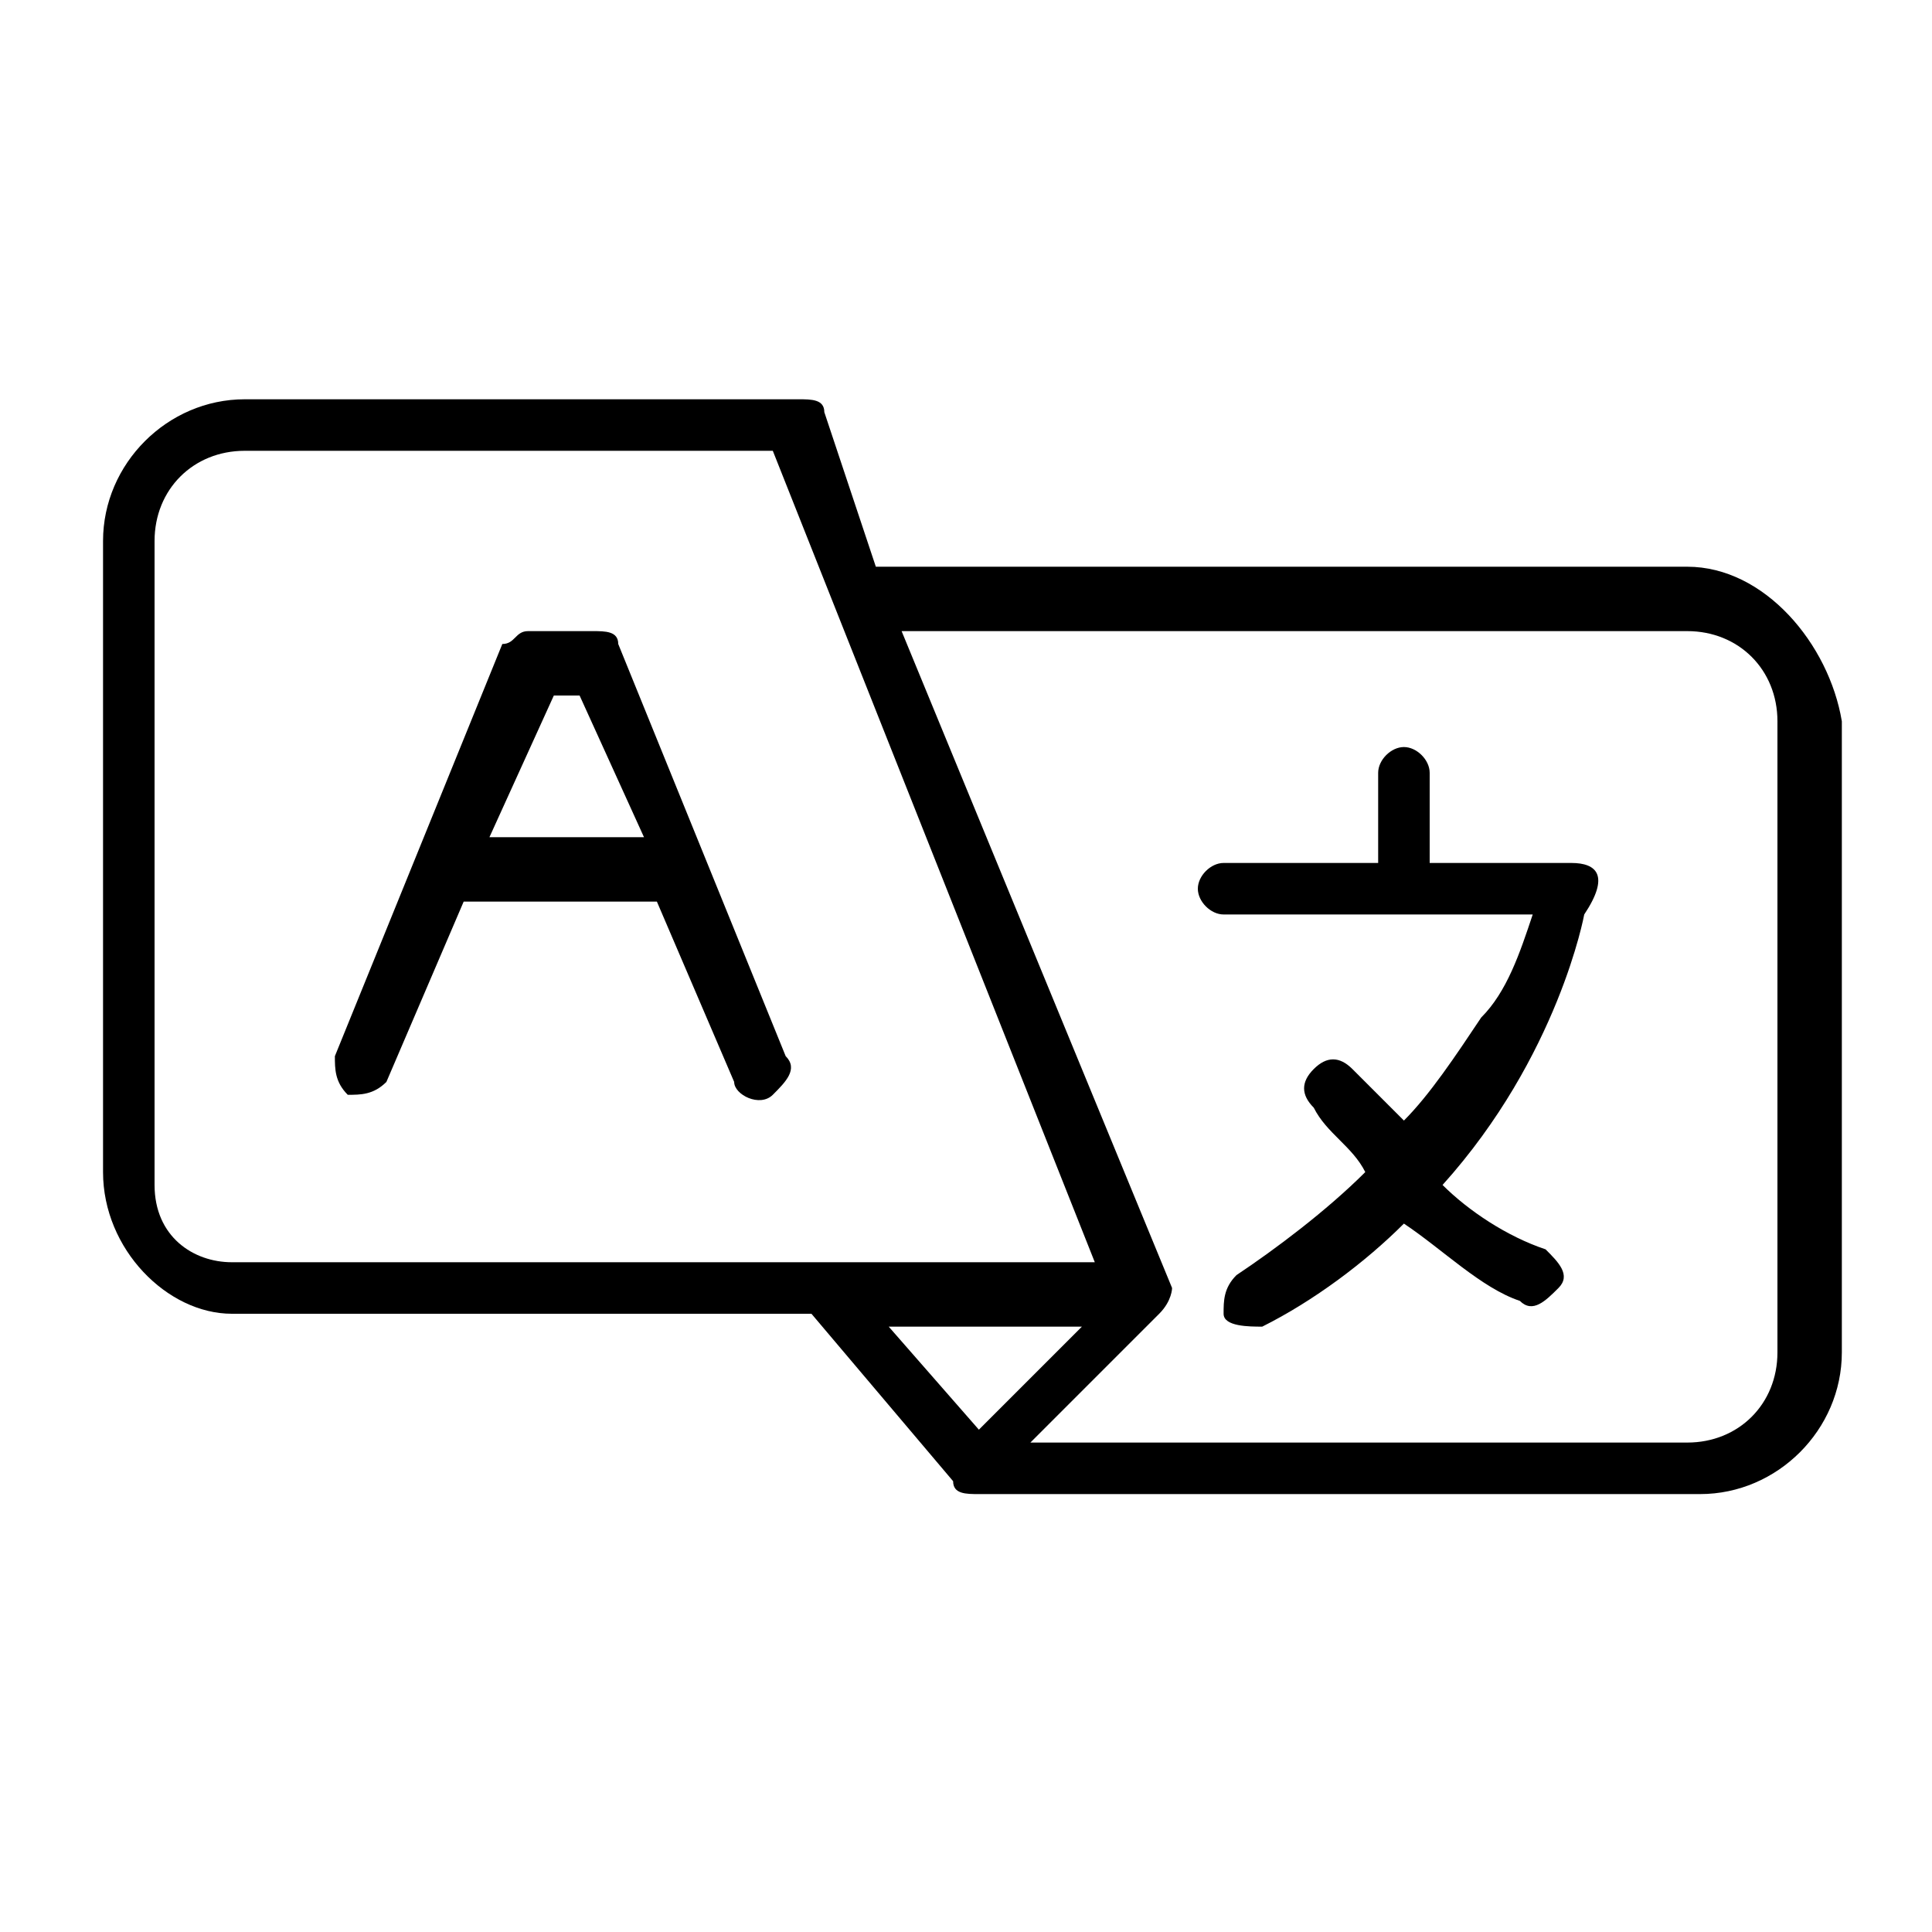
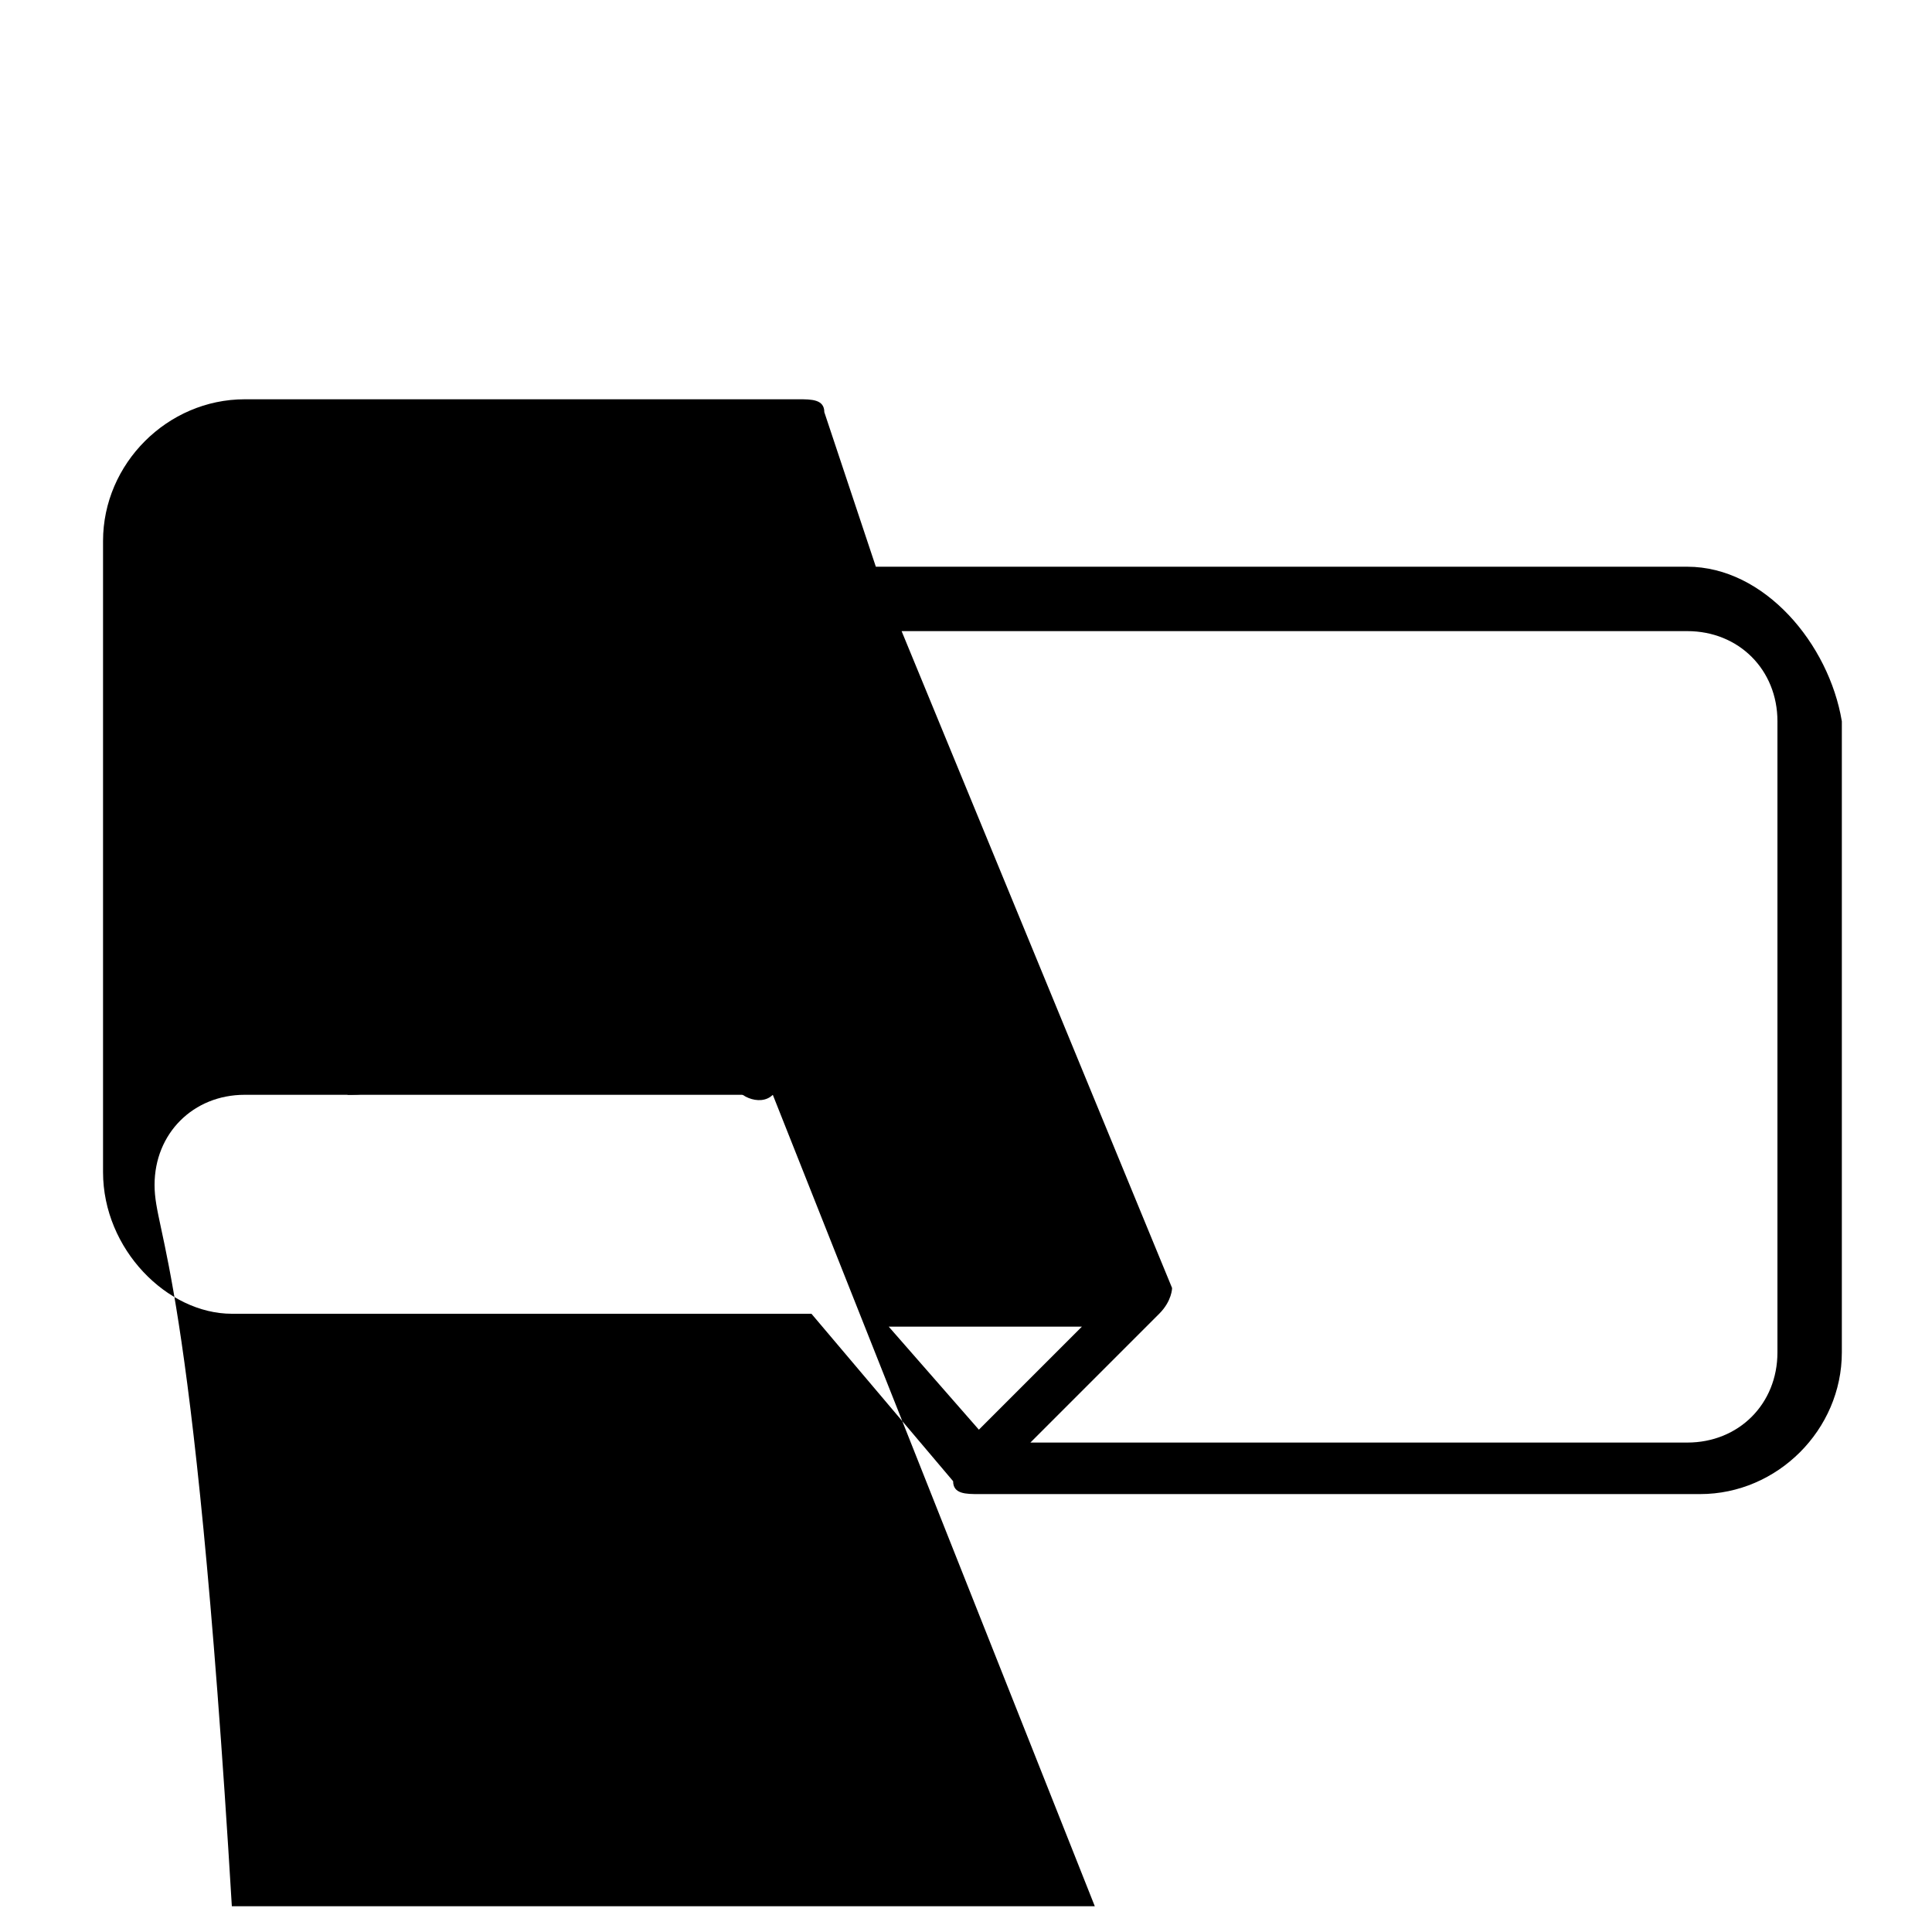
<svg xmlns="http://www.w3.org/2000/svg" version="1.1" id="Layer_1" x="0px" y="0px" viewBox="0 0 15 15" style="enable-background:new 0 0 15 15;" xml:space="preserve">
-   <path d="M13.1,4.4H6.8L6.4,3.2c0-0.1-0.1-0.1-0.2-0.1H1.9c-0.6,0-1.1,0.5-1.1,1.1v4.9c0,0.6,0.5,1.1,1,1.1h4.5l1.1,1.3  c0,0.1,0.1,0.1,0.2,0.1h5.6c0.6,0,1.1-0.5,1.1-1.1V5.6C14.2,5,13.7,4.4,13.1,4.4z M1.2,9.2V4.2c0-0.4,0.3-0.7,0.7-0.7H6l2.5,6.3H1.8  C1.5,9.8,1.2,9.6,1.2,9.2z M6.9,10.3h1.5l-0.8,0.8L6.9,10.3z M13.8,10.5c0,0.4-0.3,0.7-0.7,0.7H8l1-1l0,0c0.1-0.1,0.1-0.2,0.1-0.2  L7,4.9h6.1c0.4,0,0.7,0.3,0.7,0.7V10.5z" />
-   <path d="M12.2,6.7h-1.1V6c0-0.1-0.1-0.2-0.2-0.2c-0.1,0-0.2,0.1-0.2,0.2v0.7H9.5c-0.1,0-0.2,0.1-0.2,0.2c0,0.1,0.1,0.2,0.2,0.2h2.4  c-0.1,0.3-0.2,0.6-0.4,0.8c-0.2,0.3-0.4,0.6-0.6,0.8c-0.1-0.1-0.3-0.3-0.4-0.4c-0.1-0.1-0.2-0.1-0.3,0c-0.1,0.1-0.1,0.2,0,0.3  c0.1,0.2,0.3,0.3,0.4,0.5c-0.3,0.3-0.7,0.6-1,0.8c-0.1,0.1-0.1,0.2-0.1,0.3s0.2,0.1,0.3,0.1c0,0,0,0,0,0c0.4-0.2,0.8-0.5,1.1-0.8  c0.3,0.2,0.6,0.5,0.9,0.6c0.1,0.1,0.2,0,0.3-0.1c0.1-0.1,0-0.2-0.1-0.3c0,0,0,0,0,0c-0.3-0.1-0.6-0.3-0.8-0.5c0.9-1,1.1-2.1,1.1-2.1  C12.5,6.8,12.4,6.7,12.2,6.7C12.3,6.7,12.2,6.7,12.2,6.7z" />
+   <path d="M13.1,4.4H6.8L6.4,3.2c0-0.1-0.1-0.1-0.2-0.1H1.9c-0.6,0-1.1,0.5-1.1,1.1v4.9c0,0.6,0.5,1.1,1,1.1h4.5l1.1,1.3  c0,0.1,0.1,0.1,0.2,0.1h5.6c0.6,0,1.1-0.5,1.1-1.1V5.6C14.2,5,13.7,4.4,13.1,4.4z M1.2,9.2c0-0.4,0.3-0.7,0.7-0.7H6l2.5,6.3H1.8  C1.5,9.8,1.2,9.6,1.2,9.2z M6.9,10.3h1.5l-0.8,0.8L6.9,10.3z M13.8,10.5c0,0.4-0.3,0.7-0.7,0.7H8l1-1l0,0c0.1-0.1,0.1-0.2,0.1-0.2  L7,4.9h6.1c0.4,0,0.7,0.3,0.7,0.7V10.5z" />
  <path d="M6.1,8.2L4.8,5c0-0.1-0.1-0.1-0.2-0.1H4.1C4,4.9,4,5,3.9,5L2.6,8.2c0,0.1,0,0.2,0.1,0.3c0.1,0,0.2,0,0.3-0.1l0,0l0.6-1.4  h1.5l0.6,1.4c0,0.1,0.2,0.2,0.3,0.1C6.1,8.4,6.2,8.3,6.1,8.2L6.1,8.2z M3.8,6.5l0.5-1.1h0.2l0.5,1.1H3.8z" />
</svg>